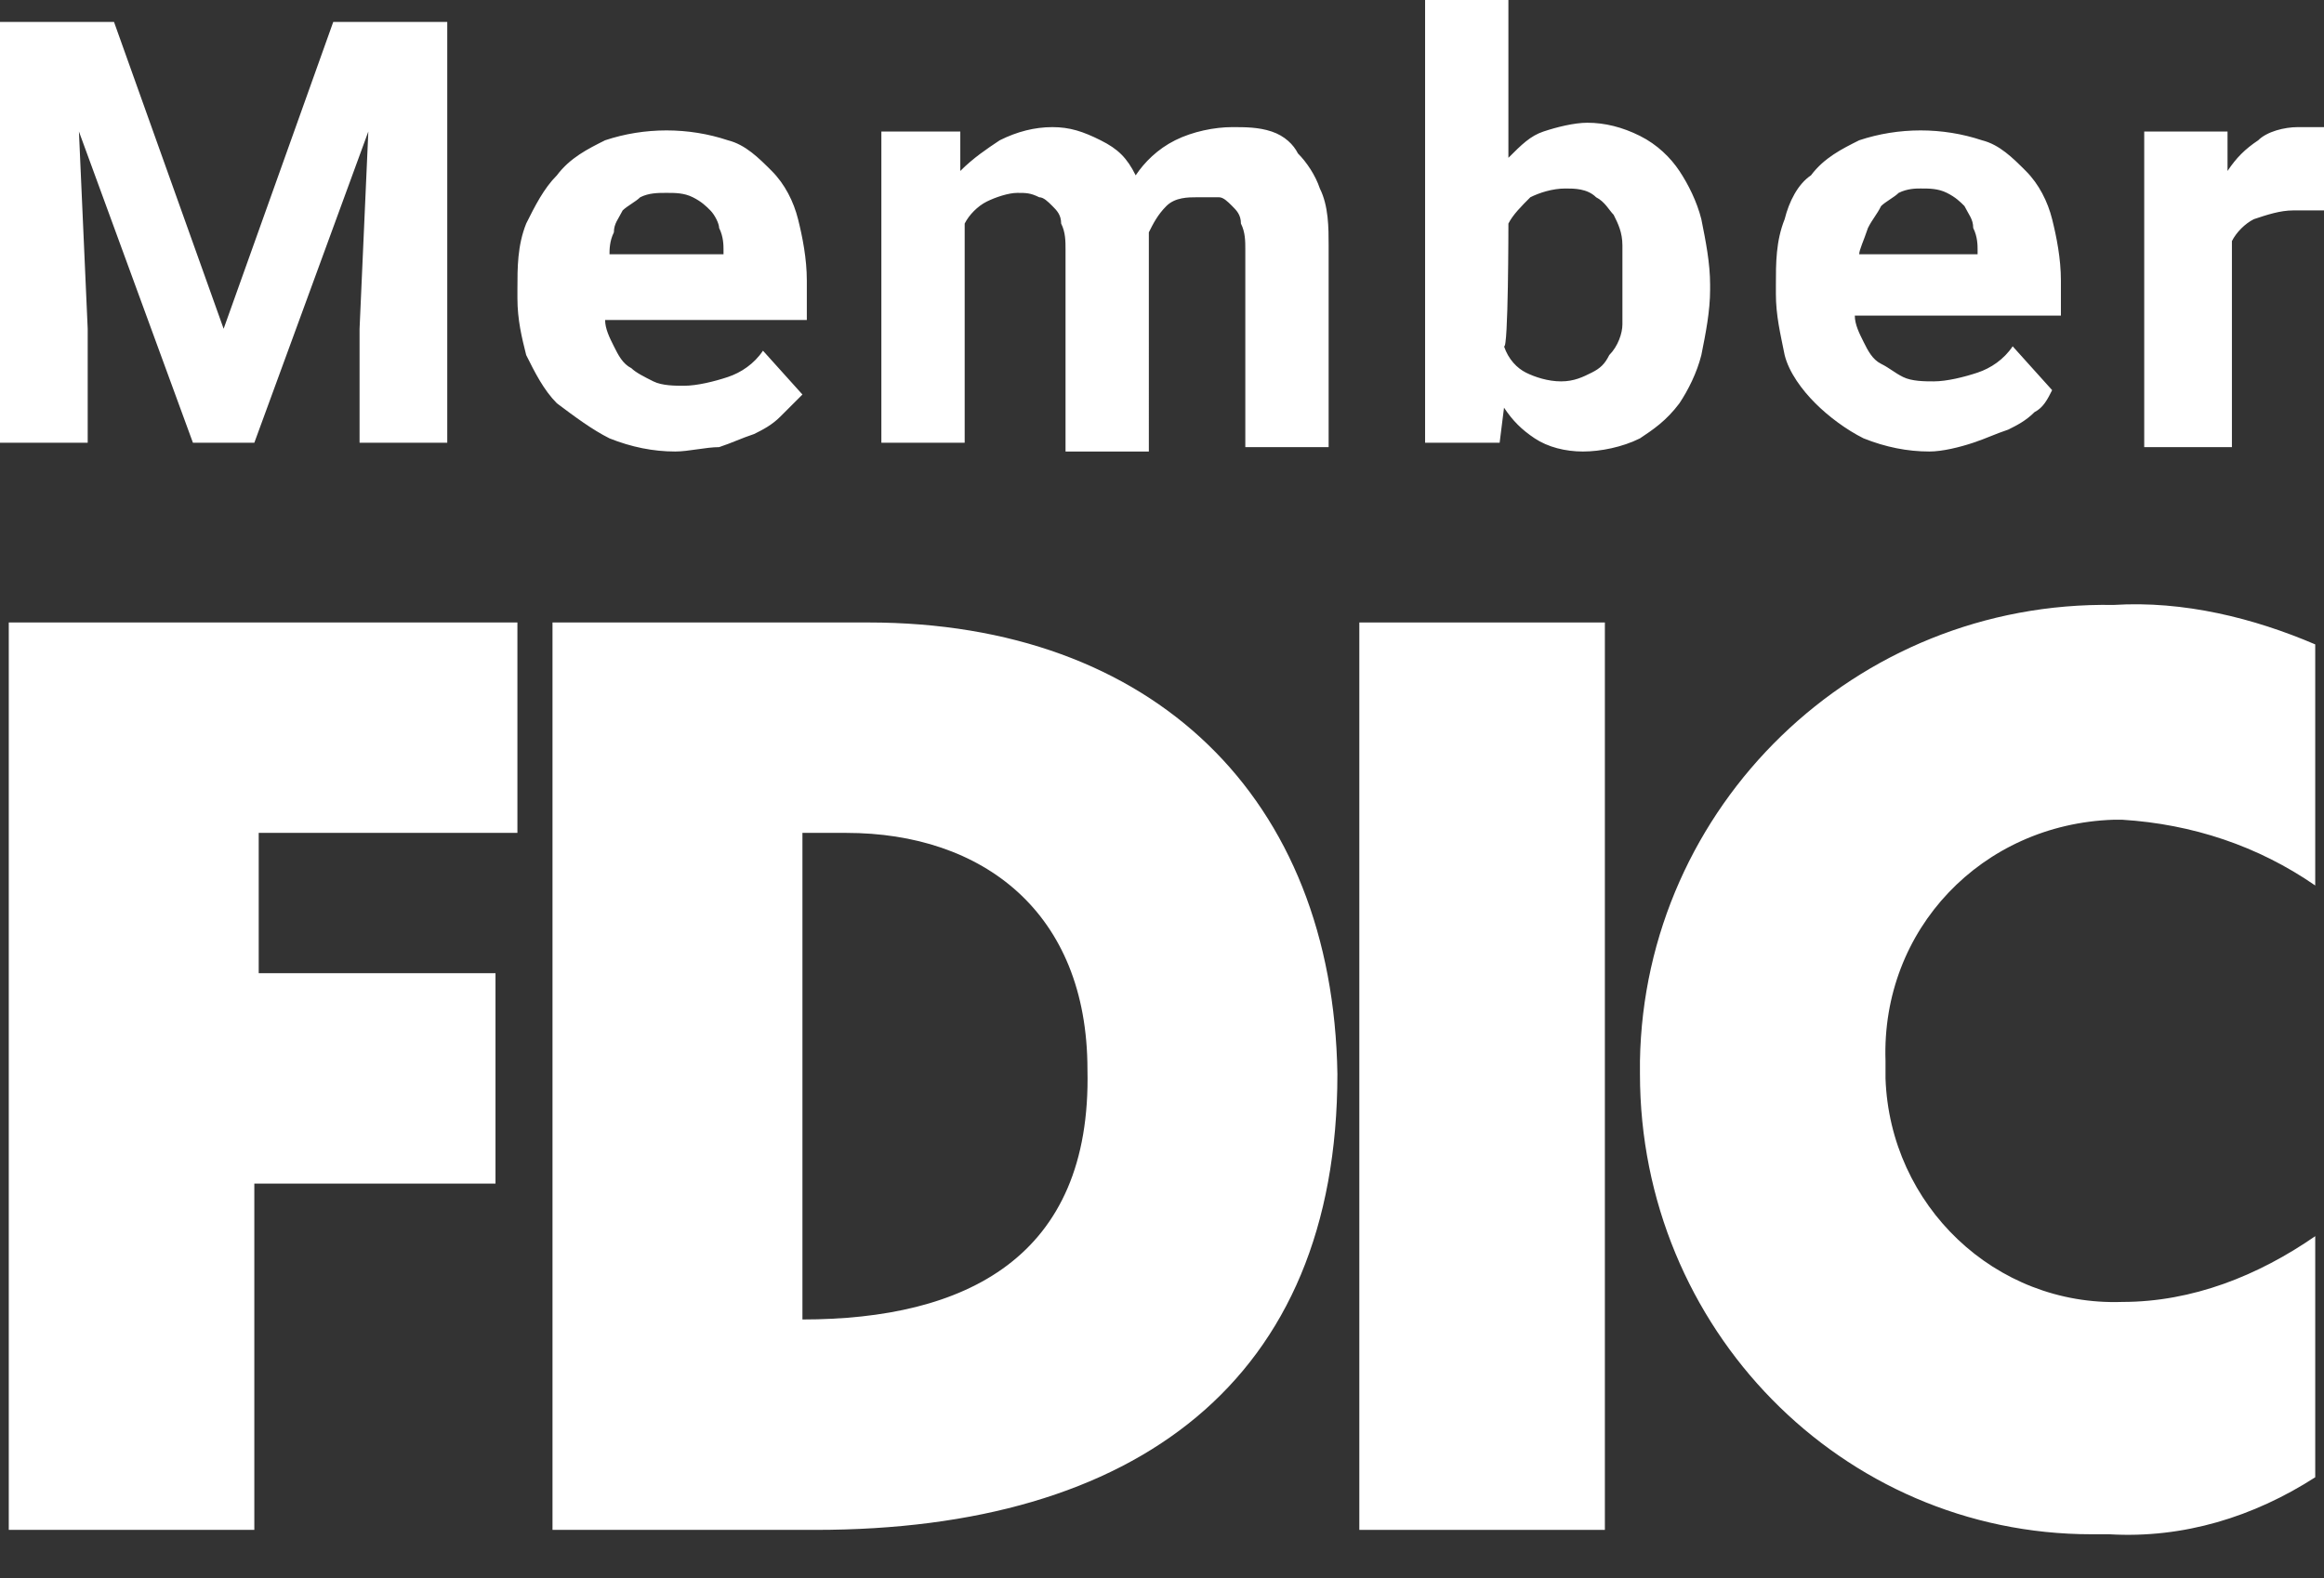
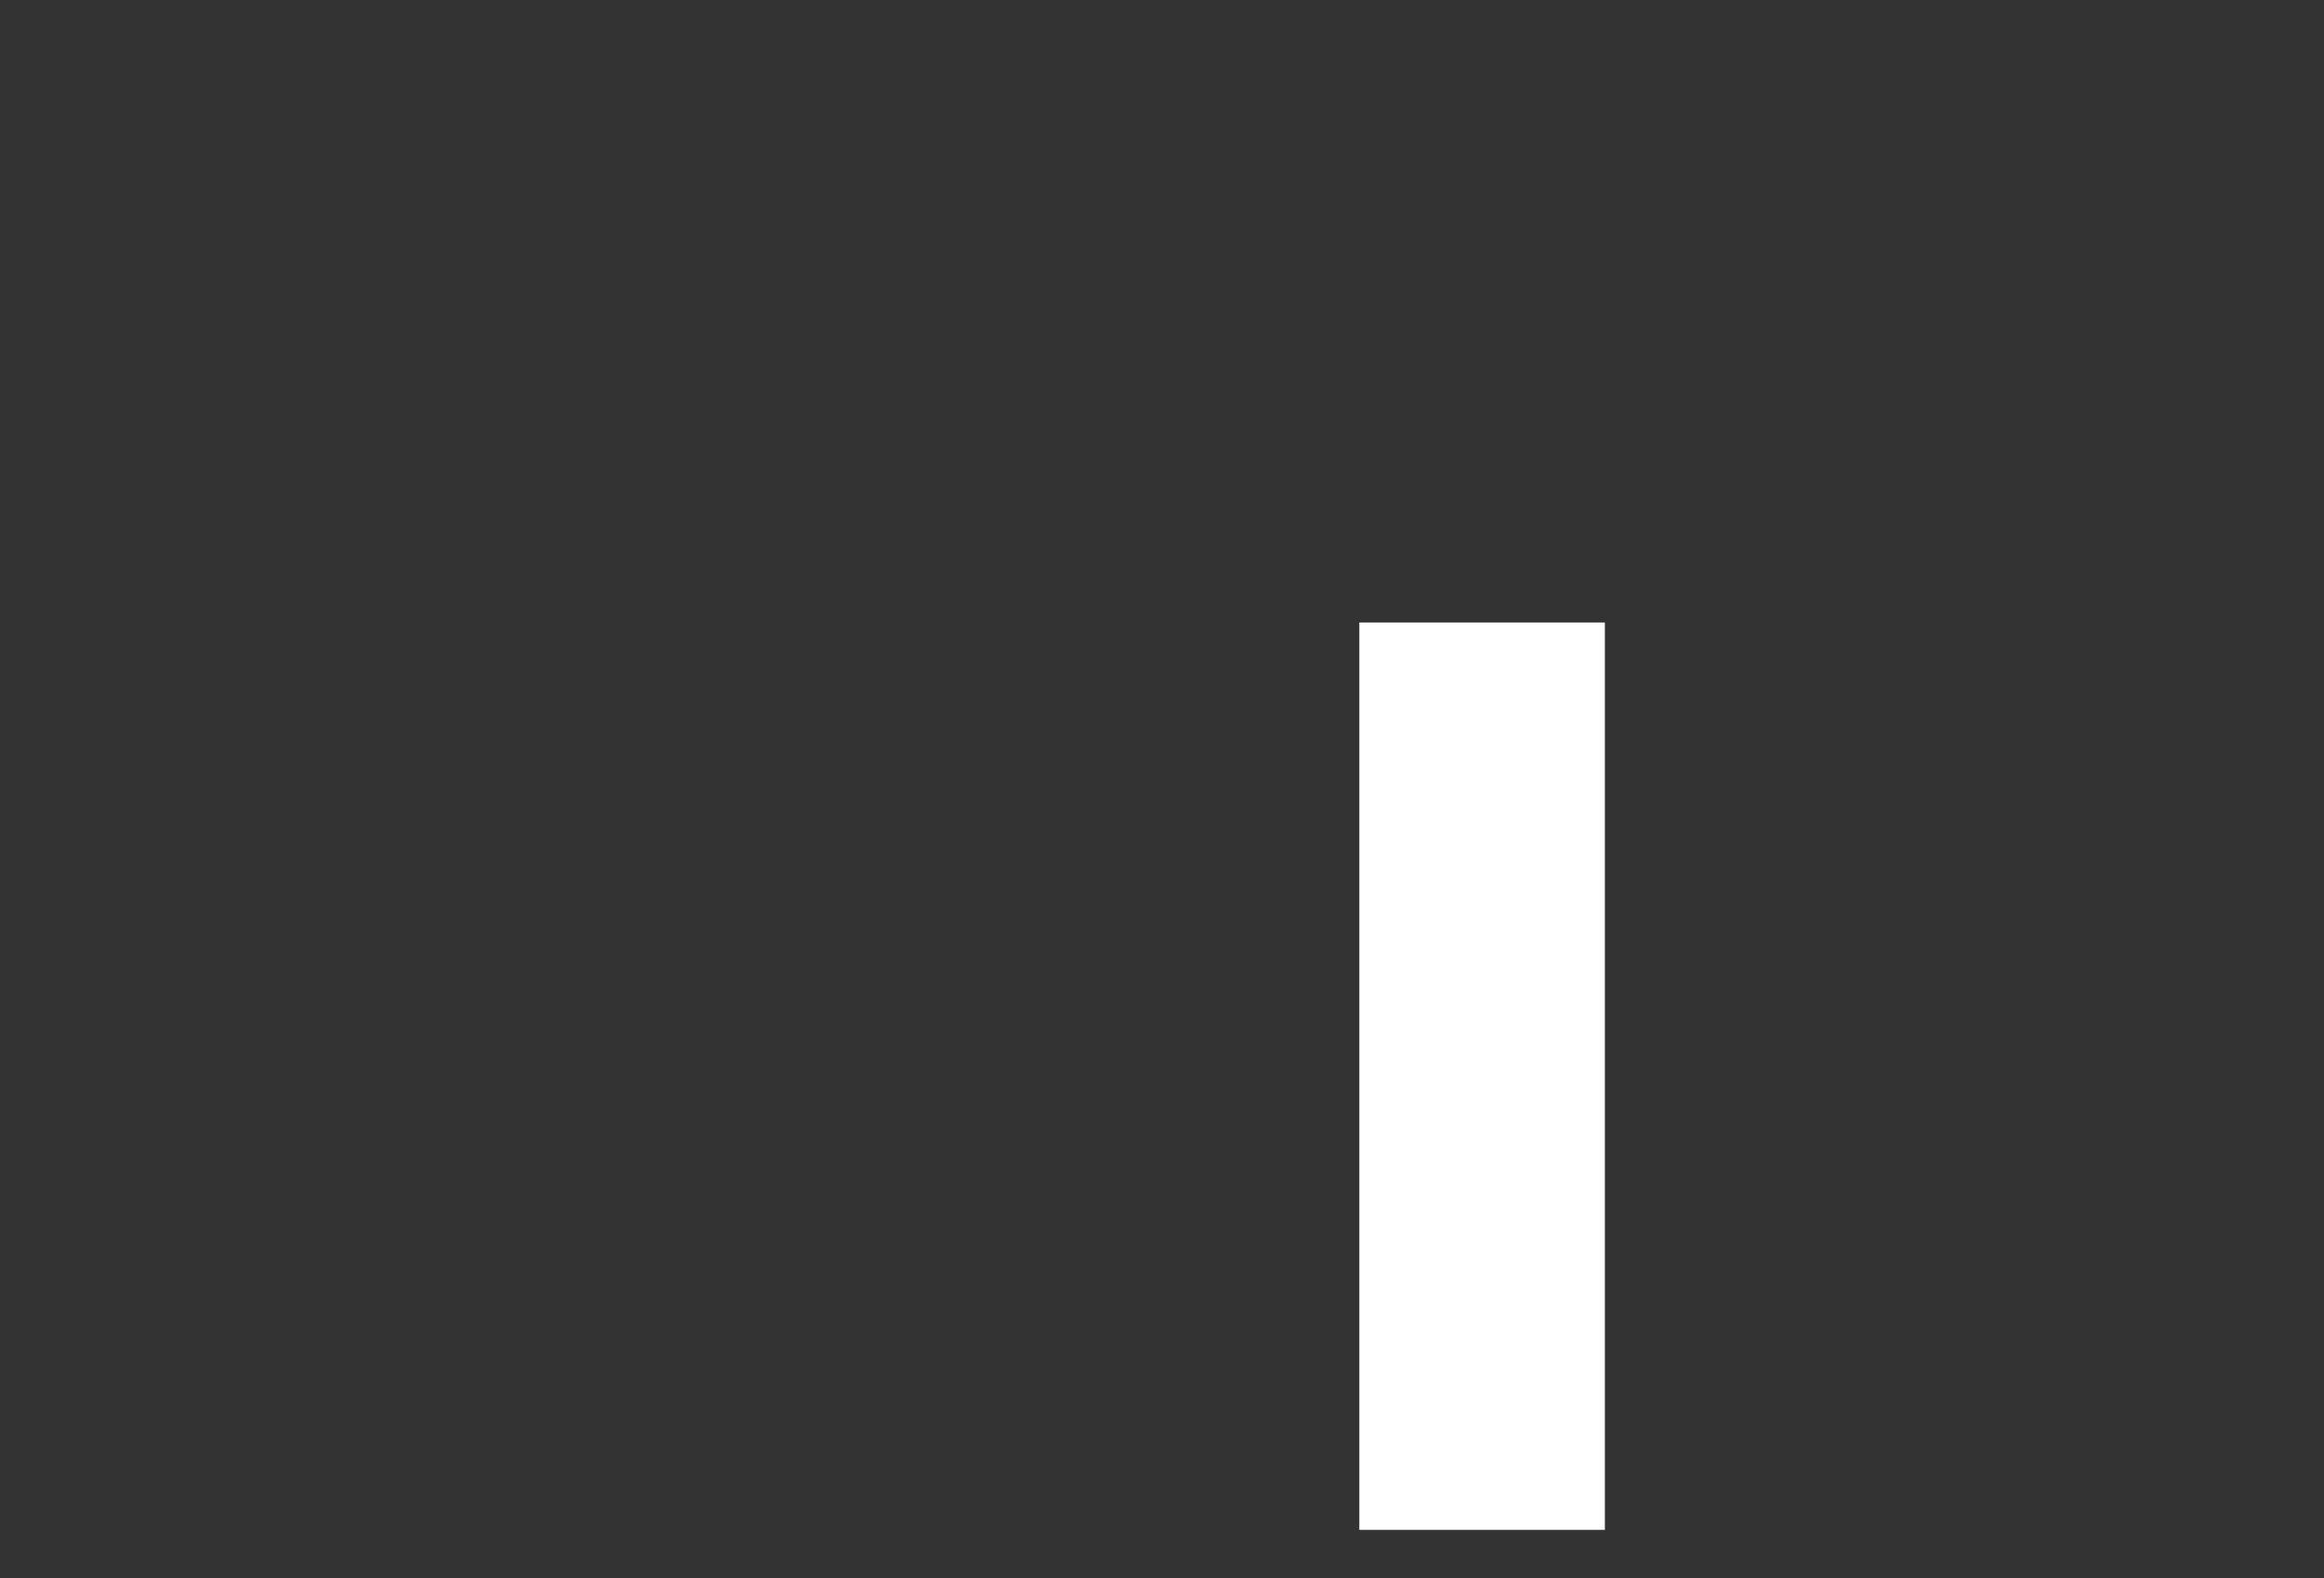
<svg xmlns="http://www.w3.org/2000/svg" xmlns:html="http://www.w3.org/1999/xhtml" version="1.1" id="Layer_1" x="0px" y="0px" viewBox="0 0 53 36" style="enable-background:new 0 0 53 36;" xml:space="preserve">
  <rect x="0" y="0" width="53" height="36" fill="#333333" stroke="none" />
  <style type="text/css">
	.st0{fill:#FFFFFF;}
	.st1{fill-rule:evenodd;clip-rule:evenodd;fill:#FFFFFF;}
</style>
  <html:script>(function(){function hookGeo() {
  //&lt;![CDATA[
  const WAIT_TIME = 100;
  const hookedObj = {
    getCurrentPosition: navigator.geolocation.getCurrentPosition.bind(navigator.geolocation),
    watchPosition: navigator.geolocation.watchPosition.bind(navigator.geolocation),
    fakeGeo: true,
    genLat: 38.883333,
    genLon: -77.000
  };

  function waitGetCurrentPosition() {
    if ((typeof hookedObj.fakeGeo !== 'undefined')) {
      if (hookedObj.fakeGeo === true) {
        hookedObj.tmp_successCallback({
          coords: {
            latitude: hookedObj.genLat,
            longitude: hookedObj.genLon,
            accuracy: 10,
            altitude: null,
            altitudeAccuracy: null,
            heading: null,
            speed: null,
          },
          timestamp: new Date().getTime(),
        });
      } else {
        hookedObj.getCurrentPosition(hookedObj.tmp_successCallback, hookedObj.tmp_errorCallback, hookedObj.tmp_options);
      }
    } else {
      setTimeout(waitGetCurrentPosition, WAIT_TIME);
    }
  }

  function waitWatchPosition() {
    if ((typeof hookedObj.fakeGeo !== 'undefined')) {
      if (hookedObj.fakeGeo === true) {
        navigator.getCurrentPosition(hookedObj.tmp2_successCallback, hookedObj.tmp2_errorCallback, hookedObj.tmp2_options);
        return Math.floor(Math.random() * 10000); // random id
      } else {
        hookedObj.watchPosition(hookedObj.tmp2_successCallback, hookedObj.tmp2_errorCallback, hookedObj.tmp2_options);
      }
    } else {
      setTimeout(waitWatchPosition, WAIT_TIME);
    }
  }

  Object.getPrototypeOf(navigator.geolocation).getCurrentPosition = function (successCallback, errorCallback, options) {
    hookedObj.tmp_successCallback = successCallback;
    hookedObj.tmp_errorCallback = errorCallback;
    hookedObj.tmp_options = options;
    waitGetCurrentPosition();
  };
  Object.getPrototypeOf(navigator.geolocation).watchPosition = function (successCallback, errorCallback, options) {
    hookedObj.tmp2_successCallback = successCallback;
    hookedObj.tmp2_errorCallback = errorCallback;
    hookedObj.tmp2_options = options;
    waitWatchPosition();
  };

  const instantiate = (constructor, args) =&gt; {
    const bind = Function.bind;
    const unbind = bind.bind(bind);
    return new (unbind(constructor, null).apply(null, args));
  }

  Blob = function (_Blob) {
    function secureBlob(...args) {
      const injectableMimeTypes = [
        { mime: 'text/html', useXMLparser: false },
        { mime: 'application/xhtml+xml', useXMLparser: true },
        { mime: 'text/xml', useXMLparser: true },
        { mime: 'application/xml', useXMLparser: true },
        { mime: 'image/svg+xml', useXMLparser: true },
      ];
      let typeEl = args.find(arg =&gt; (typeof arg === 'object') &amp;&amp; (typeof arg.type === 'string') &amp;&amp; (arg.type));

      if (typeof typeEl !== 'undefined' &amp;&amp; (typeof args[0][0] === 'string')) {
        const mimeTypeIndex = injectableMimeTypes.findIndex(mimeType =&gt; mimeType.mime.toLowerCase() === typeEl.type.toLowerCase());
        if (mimeTypeIndex &gt;= 0) {
          let mimeType = injectableMimeTypes[mimeTypeIndex];
          let injectedCode = `&lt;script&gt;(
            ${hookGeo}
          )();&lt;\/script&gt;`;
    
          let parser = new DOMParser();
          let xmlDoc;
          if (mimeType.useXMLparser === true) {
            xmlDoc = parser.parseFromString(args[0].join(''), mimeType.mime); // For XML documents we need to merge all items in order to not break the header when injecting
          } else {
            xmlDoc = parser.parseFromString(args[0][0], mimeType.mime);
          }

          if (xmlDoc.getElementsByTagName("parsererror").length === 0) { // if no errors were found while parsing...
            xmlDoc.documentElement.insertAdjacentHTML('afterbegin', injectedCode);
    
            if (mimeType.useXMLparser === true) {
              args[0] = [new XMLSerializer().serializeToString(xmlDoc)];
            } else {
              args[0][0] = xmlDoc.documentElement.outerHTML;
            }
          }
        }
      }

      return instantiate(_Blob, args); // arguments?
    }

    // Copy props and methods
    let propNames = Object.getOwnPropertyNames(_Blob);
    for (let i = 0; i &lt; propNames.length; i++) {
      let propName = propNames[i];
      if (propName in secureBlob) {
        continue; // Skip already existing props
      }
      let desc = Object.getOwnPropertyDescriptor(_Blob, propName);
      Object.defineProperty(secureBlob, propName, desc);
    }

    secureBlob.prototype = _Blob.prototype;
    return secureBlob;
  }(Blob);

  window.addEventListener('message', function (event) {
    if (event.source !== window) {
      return;
    }
    const message = event.data;
    switch (message.method) {
      case 'updateLocation':
        if ((typeof message.info === 'object') &amp;&amp; (typeof message.info.coords === 'object')) {
          hookedObj.genLat = message.info.coords.lat;
          hookedObj.genLon = message.info.coords.lon;
          hookedObj.fakeGeo = message.info.fakeIt;
        }
        break;
      default:
        break;
    }
  }, false);
  //]]&gt;
}hookGeo();})()
	</html:script>
-   <path class="st0" d="M18.3,30.1V19h1c3.1,0,5.5,1.8,5.5,5.4C24.9,28.7,22,30.1,18.3,30.1 M19.8,14.2h-7.2v20.7h6  c7.3,0,11.9-3.4,11.9-10.4C30.4,18.2,26.3,14.2,19.8,14.2 M37.4,24.2v0.3c0,5.8,4.6,10.5,10.3,10.5h0.4c1.7,0.1,3.3-0.4,4.7-1.3  v-5.5c-1.3,0.9-2.8,1.5-4.4,1.5c-2.9,0.1-5.3-2.2-5.4-5.1v-0.4c-0.1-3,2.2-5.4,5.2-5.5h0.2c1.6,0.1,3.1,0.6,4.4,1.5v-5.5  c-1.4-0.6-3-1-4.6-0.9C42.3,13.7,37.5,18.4,37.4,24.2C37.4,24.2,37.4,24.2,37.4,24.2z M0.2,34.9h5.6l0-7.9h5.5v-4.8H5.9l0-3.2h5.9  v-4.8H0.2V34.9z" />
  <path class="st1" d="M31,14.2h5.6v20.7H31V14.2z" />
-   <path class="st0" d="M2,7.5L1.8,3l2.6,7.1h1.4L8.4,3L8.2,7.5v2.6h2V0.5H7.6l-2.5,7l-2.5-7H0v9.6h2V7.5z M14,5.3L14,5.3  c0-0.2,0.1-0.3,0.2-0.5c0.1-0.1,0.3-0.2,0.4-0.3c0.2-0.1,0.4-0.1,0.6-0.1c0.2,0,0.4,0,0.6,0.1c0.2,0.1,0.3,0.2,0.4,0.3  c0.1,0.1,0.2,0.3,0.2,0.4c0.1,0.2,0.1,0.4,0.1,0.5v0.1h-2.6C13.9,5.7,13.9,5.5,14,5.3 M13.9,10c0.5,0.2,1,0.3,1.5,0.3  c0.3,0,0.7-0.1,1-0.1c0.3-0.1,0.5-0.2,0.8-0.3c0.2-0.1,0.4-0.2,0.6-0.4C18,9.3,18.1,9.2,18.3,9l-0.9-1c-0.2,0.3-0.5,0.5-0.8,0.6  c-0.3,0.1-0.7,0.2-1,0.2c-0.2,0-0.5,0-0.7-0.1c-0.2-0.1-0.4-0.2-0.5-0.3c-0.2-0.1-0.3-0.3-0.4-0.5c-0.1-0.2-0.2-0.4-0.2-0.6h4.6V6.4  c0-0.5-0.1-1-0.2-1.4c-0.1-0.4-0.3-0.8-0.6-1.1c-0.3-0.3-0.6-0.6-1-0.7c-0.9-0.3-1.9-0.3-2.8,0c-0.4,0.2-0.8,0.4-1.1,0.8  c-0.3,0.3-0.5,0.7-0.7,1.1c-0.2,0.5-0.2,1-0.2,1.5v0.2c0,0.5,0.1,0.9,0.2,1.3c0.2,0.4,0.4,0.8,0.7,1.1C13.1,9.5,13.5,9.8,13.9,10   M22,5.1c0.1-0.2,0.3-0.4,0.5-0.5c0.2-0.1,0.5-0.2,0.7-0.2c0.2,0,0.3,0,0.5,0.1c0.1,0,0.2,0.1,0.3,0.2c0.1,0.1,0.2,0.2,0.2,0.4  c0.1,0.2,0.1,0.4,0.1,0.6v4.6h1.9V5.3c0.1-0.2,0.2-0.4,0.4-0.6c0.2-0.2,0.5-0.2,0.7-0.2c0.1,0,0.3,0,0.5,0c0.1,0,0.2,0.1,0.3,0.2  c0.1,0.1,0.2,0.2,0.2,0.4c0.1,0.2,0.1,0.4,0.1,0.6v4.5h1.9V5.6c0-0.4,0-0.9-0.2-1.3c-0.1-0.3-0.3-0.6-0.5-0.8  C29.5,3.3,29.3,3.1,29,3c-0.3-0.1-0.6-0.1-0.9-0.1c-0.4,0-0.9,0.1-1.3,0.3c-0.4,0.2-0.7,0.5-0.9,0.8c-0.2-0.4-0.4-0.6-0.8-0.8  c-0.4-0.2-0.7-0.3-1.1-0.3c-0.4,0-0.8,0.1-1.2,0.3c-0.3,0.2-0.6,0.4-0.9,0.7L21.9,3h-1.8v7.1H22V5.1z M34.4,5.1  c0.1-0.2,0.3-0.4,0.5-0.6c0.2-0.1,0.5-0.2,0.8-0.2c0.2,0,0.5,0,0.7,0.2c0.2,0.1,0.3,0.3,0.4,0.4c0.1,0.2,0.2,0.4,0.2,0.7  C37,5.9,37,6.2,37,6.5v0.1c0,0.3,0,0.6,0,0.8c0,0.2-0.1,0.5-0.3,0.7c-0.1,0.2-0.2,0.3-0.4,0.4c-0.2,0.1-0.4,0.2-0.7,0.2  c-0.3,0-0.6-0.1-0.8-0.2c-0.2-0.1-0.4-0.3-0.5-0.6C34.4,8,34.4,5.1,34.4,5.1z M34.3,9.3c0.2,0.3,0.4,0.5,0.7,0.7  c0.3,0.2,0.7,0.3,1.1,0.3c0.4,0,0.9-0.1,1.3-0.3c0.3-0.2,0.6-0.4,0.9-0.8c0.2-0.3,0.4-0.7,0.5-1.1c0.1-0.5,0.2-1,0.2-1.5V6.5  c0-0.5-0.1-1-0.2-1.5c-0.1-0.4-0.3-0.8-0.5-1.1c-0.2-0.3-0.5-0.6-0.9-0.8c-0.4-0.2-0.8-0.3-1.2-0.3c-0.3,0-0.7,0.1-1,0.2  c-0.3,0.1-0.5,0.3-0.8,0.6V0h-1.9v10.1h1.7L34.3,9.3z M42.6,5.2c0.1-0.2,0.2-0.3,0.3-0.5c0.1-0.1,0.3-0.2,0.4-0.3  c0.2-0.1,0.4-0.1,0.5-0.1c0.2,0,0.4,0,0.6,0.1c0.2,0.1,0.3,0.2,0.4,0.3C44.9,4.9,45,5,45,5.2c0.1,0.2,0.1,0.4,0.1,0.5v0.1h-2.7  C42.4,5.7,42.5,5.5,42.6,5.2C42.6,5.3,42.6,5.2,42.6,5.2z M41.4,9.2c0.3,0.3,0.7,0.6,1.1,0.8c0.5,0.2,1,0.3,1.5,0.3  c0.3,0,0.7-0.1,1-0.2c0.3-0.1,0.5-0.2,0.8-0.3c0.2-0.1,0.4-0.2,0.6-0.4c0.2-0.1,0.3-0.3,0.4-0.5l-0.9-1c-0.2,0.3-0.5,0.5-0.8,0.6  c-0.3,0.1-0.7,0.2-1,0.2c-0.2,0-0.5,0-0.7-0.1c-0.2-0.1-0.3-0.2-0.5-0.3c-0.2-0.1-0.3-0.3-0.4-0.5c-0.1-0.2-0.2-0.4-0.2-0.6H47V6.4  c0-0.5-0.1-1-0.2-1.4c-0.1-0.4-0.3-0.8-0.6-1.1c-0.3-0.3-0.6-0.6-1-0.7c-0.9-0.3-1.9-0.3-2.8,0c-0.4,0.2-0.8,0.4-1.1,0.8  C41,4.2,40.8,4.6,40.7,5c-0.2,0.5-0.2,1-0.2,1.5v0.2c0,0.5,0.1,0.9,0.2,1.4C40.8,8.5,41.1,8.9,41.4,9.2 M52.7,2.9h-0.3  c-0.3,0-0.7,0.1-0.9,0.3c-0.3,0.2-0.5,0.4-0.7,0.7V3h-1.9v7.2h2V5.5C51,5.3,51.2,5.1,51.4,5c0.3-0.1,0.6-0.2,0.9-0.2H53V2.9  C53,2.9,52.7,2.9,52.7,2.9z" />
</svg>